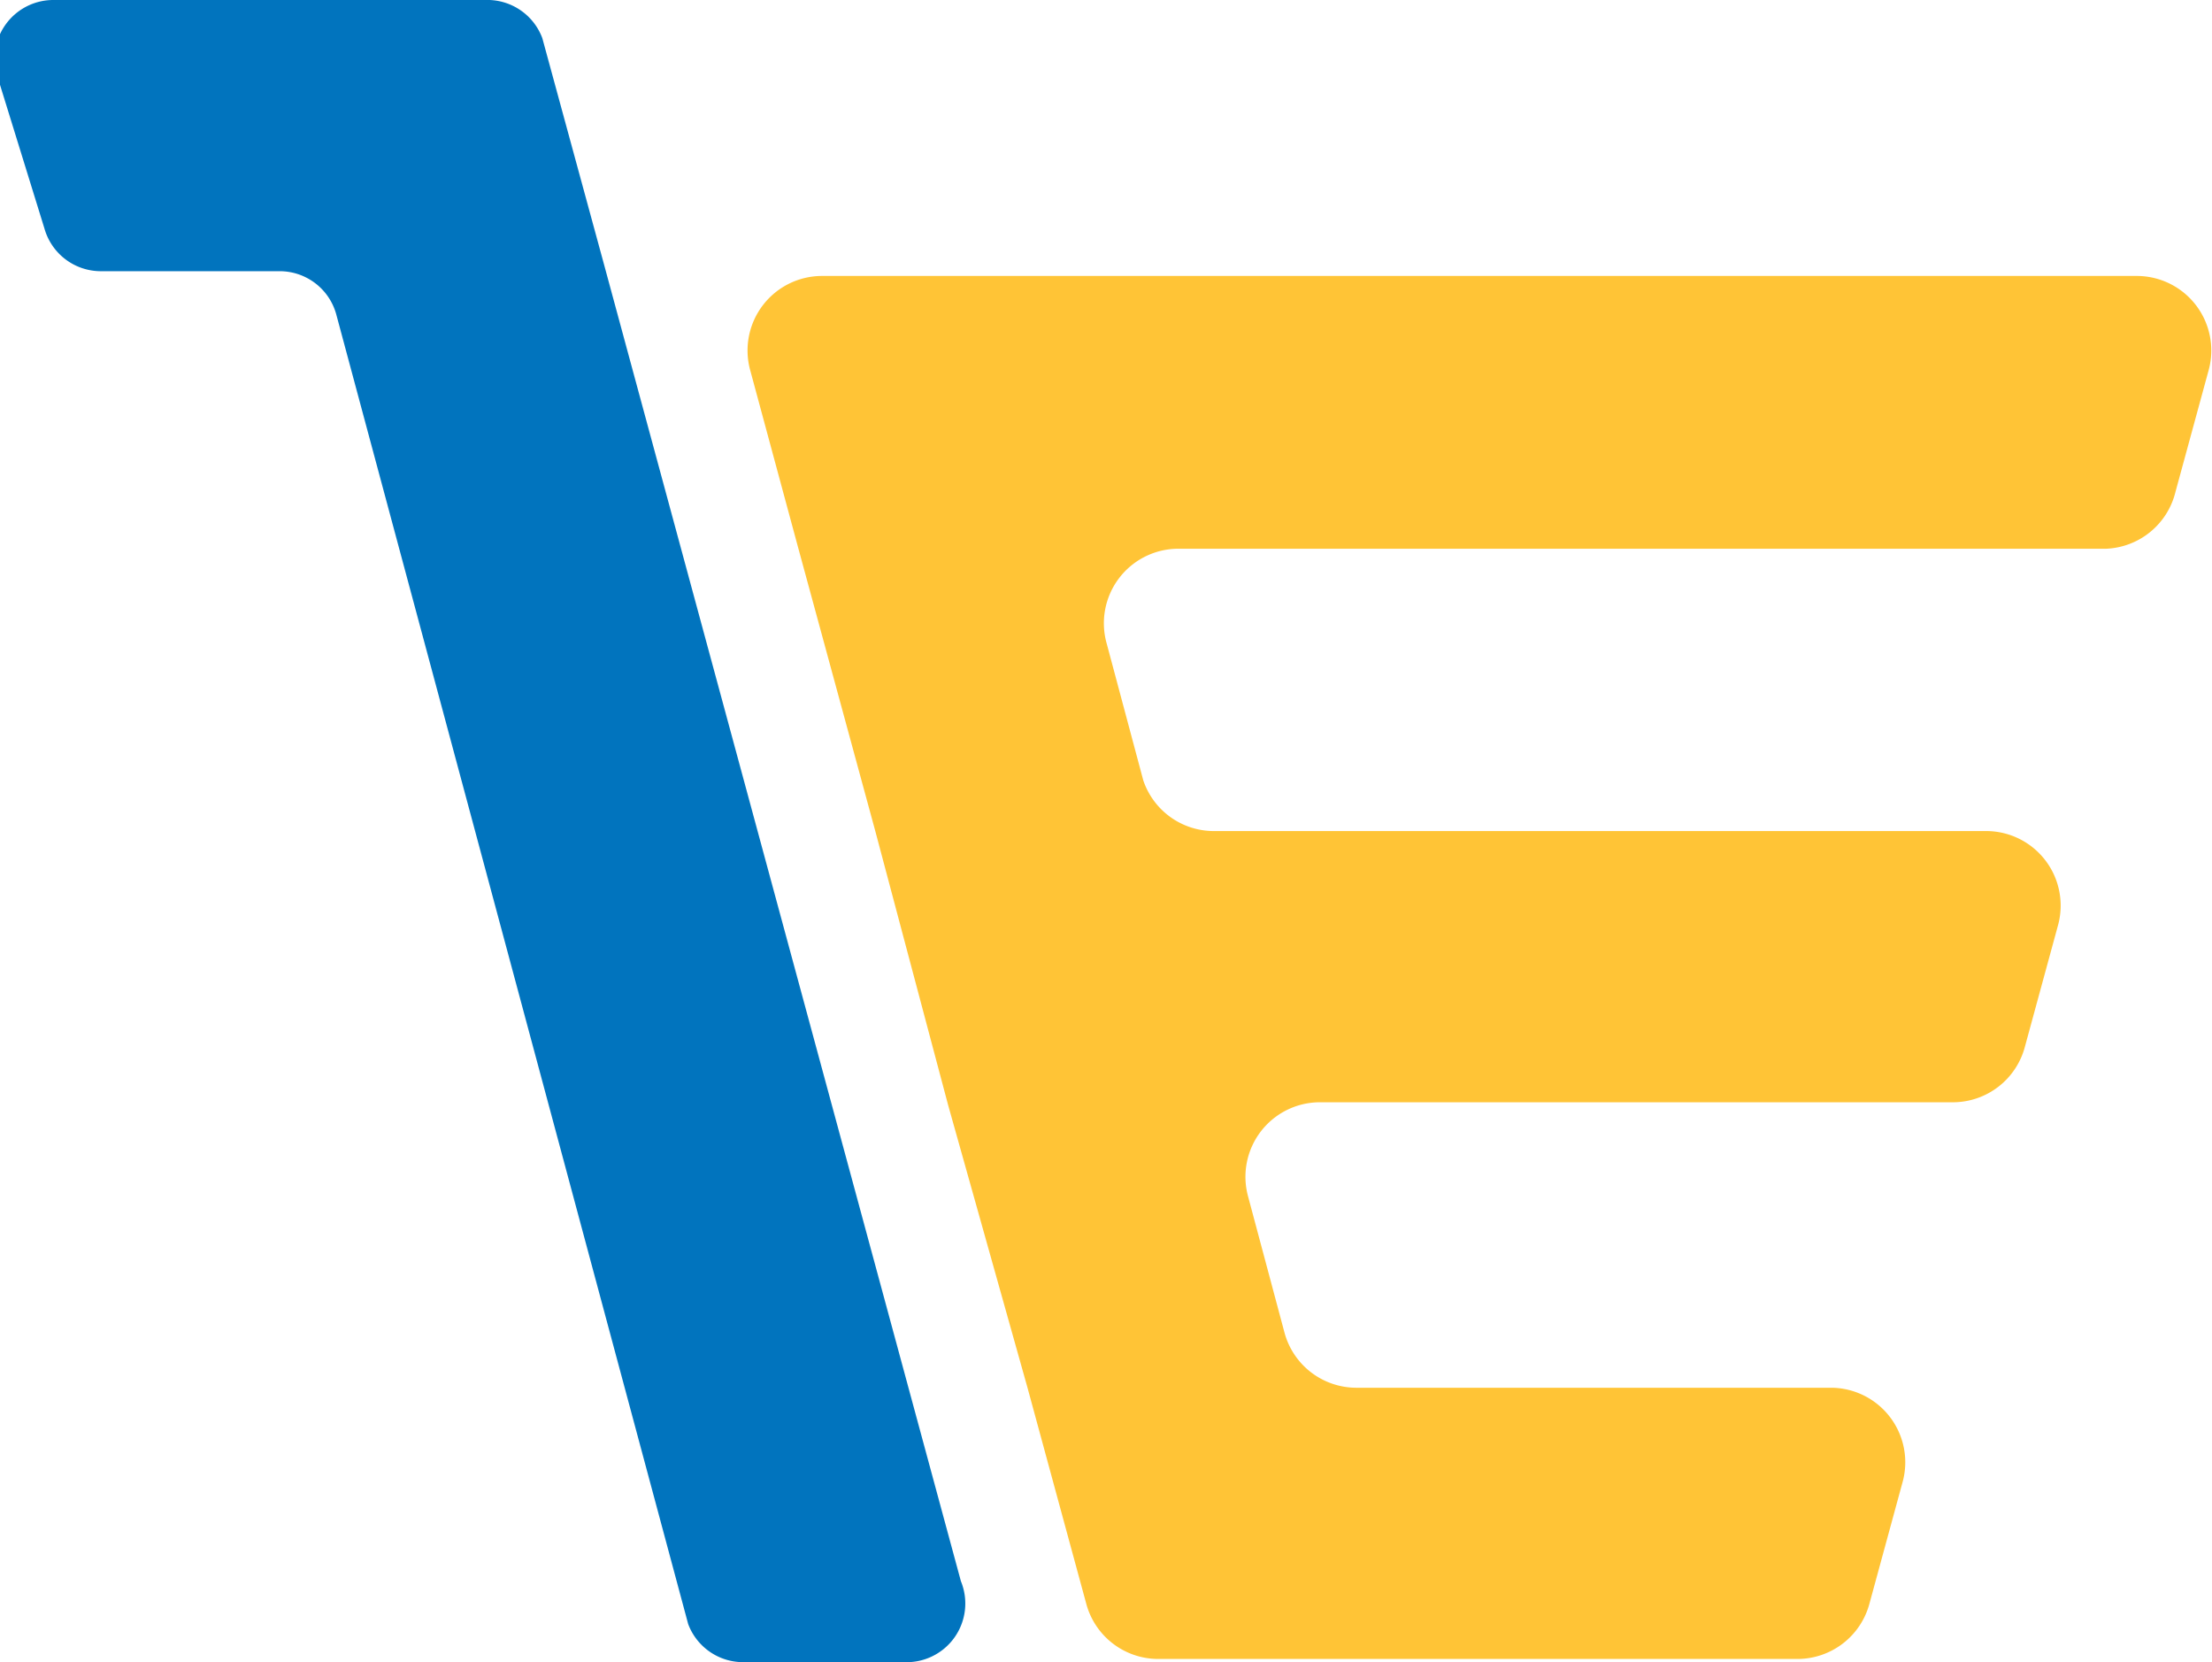
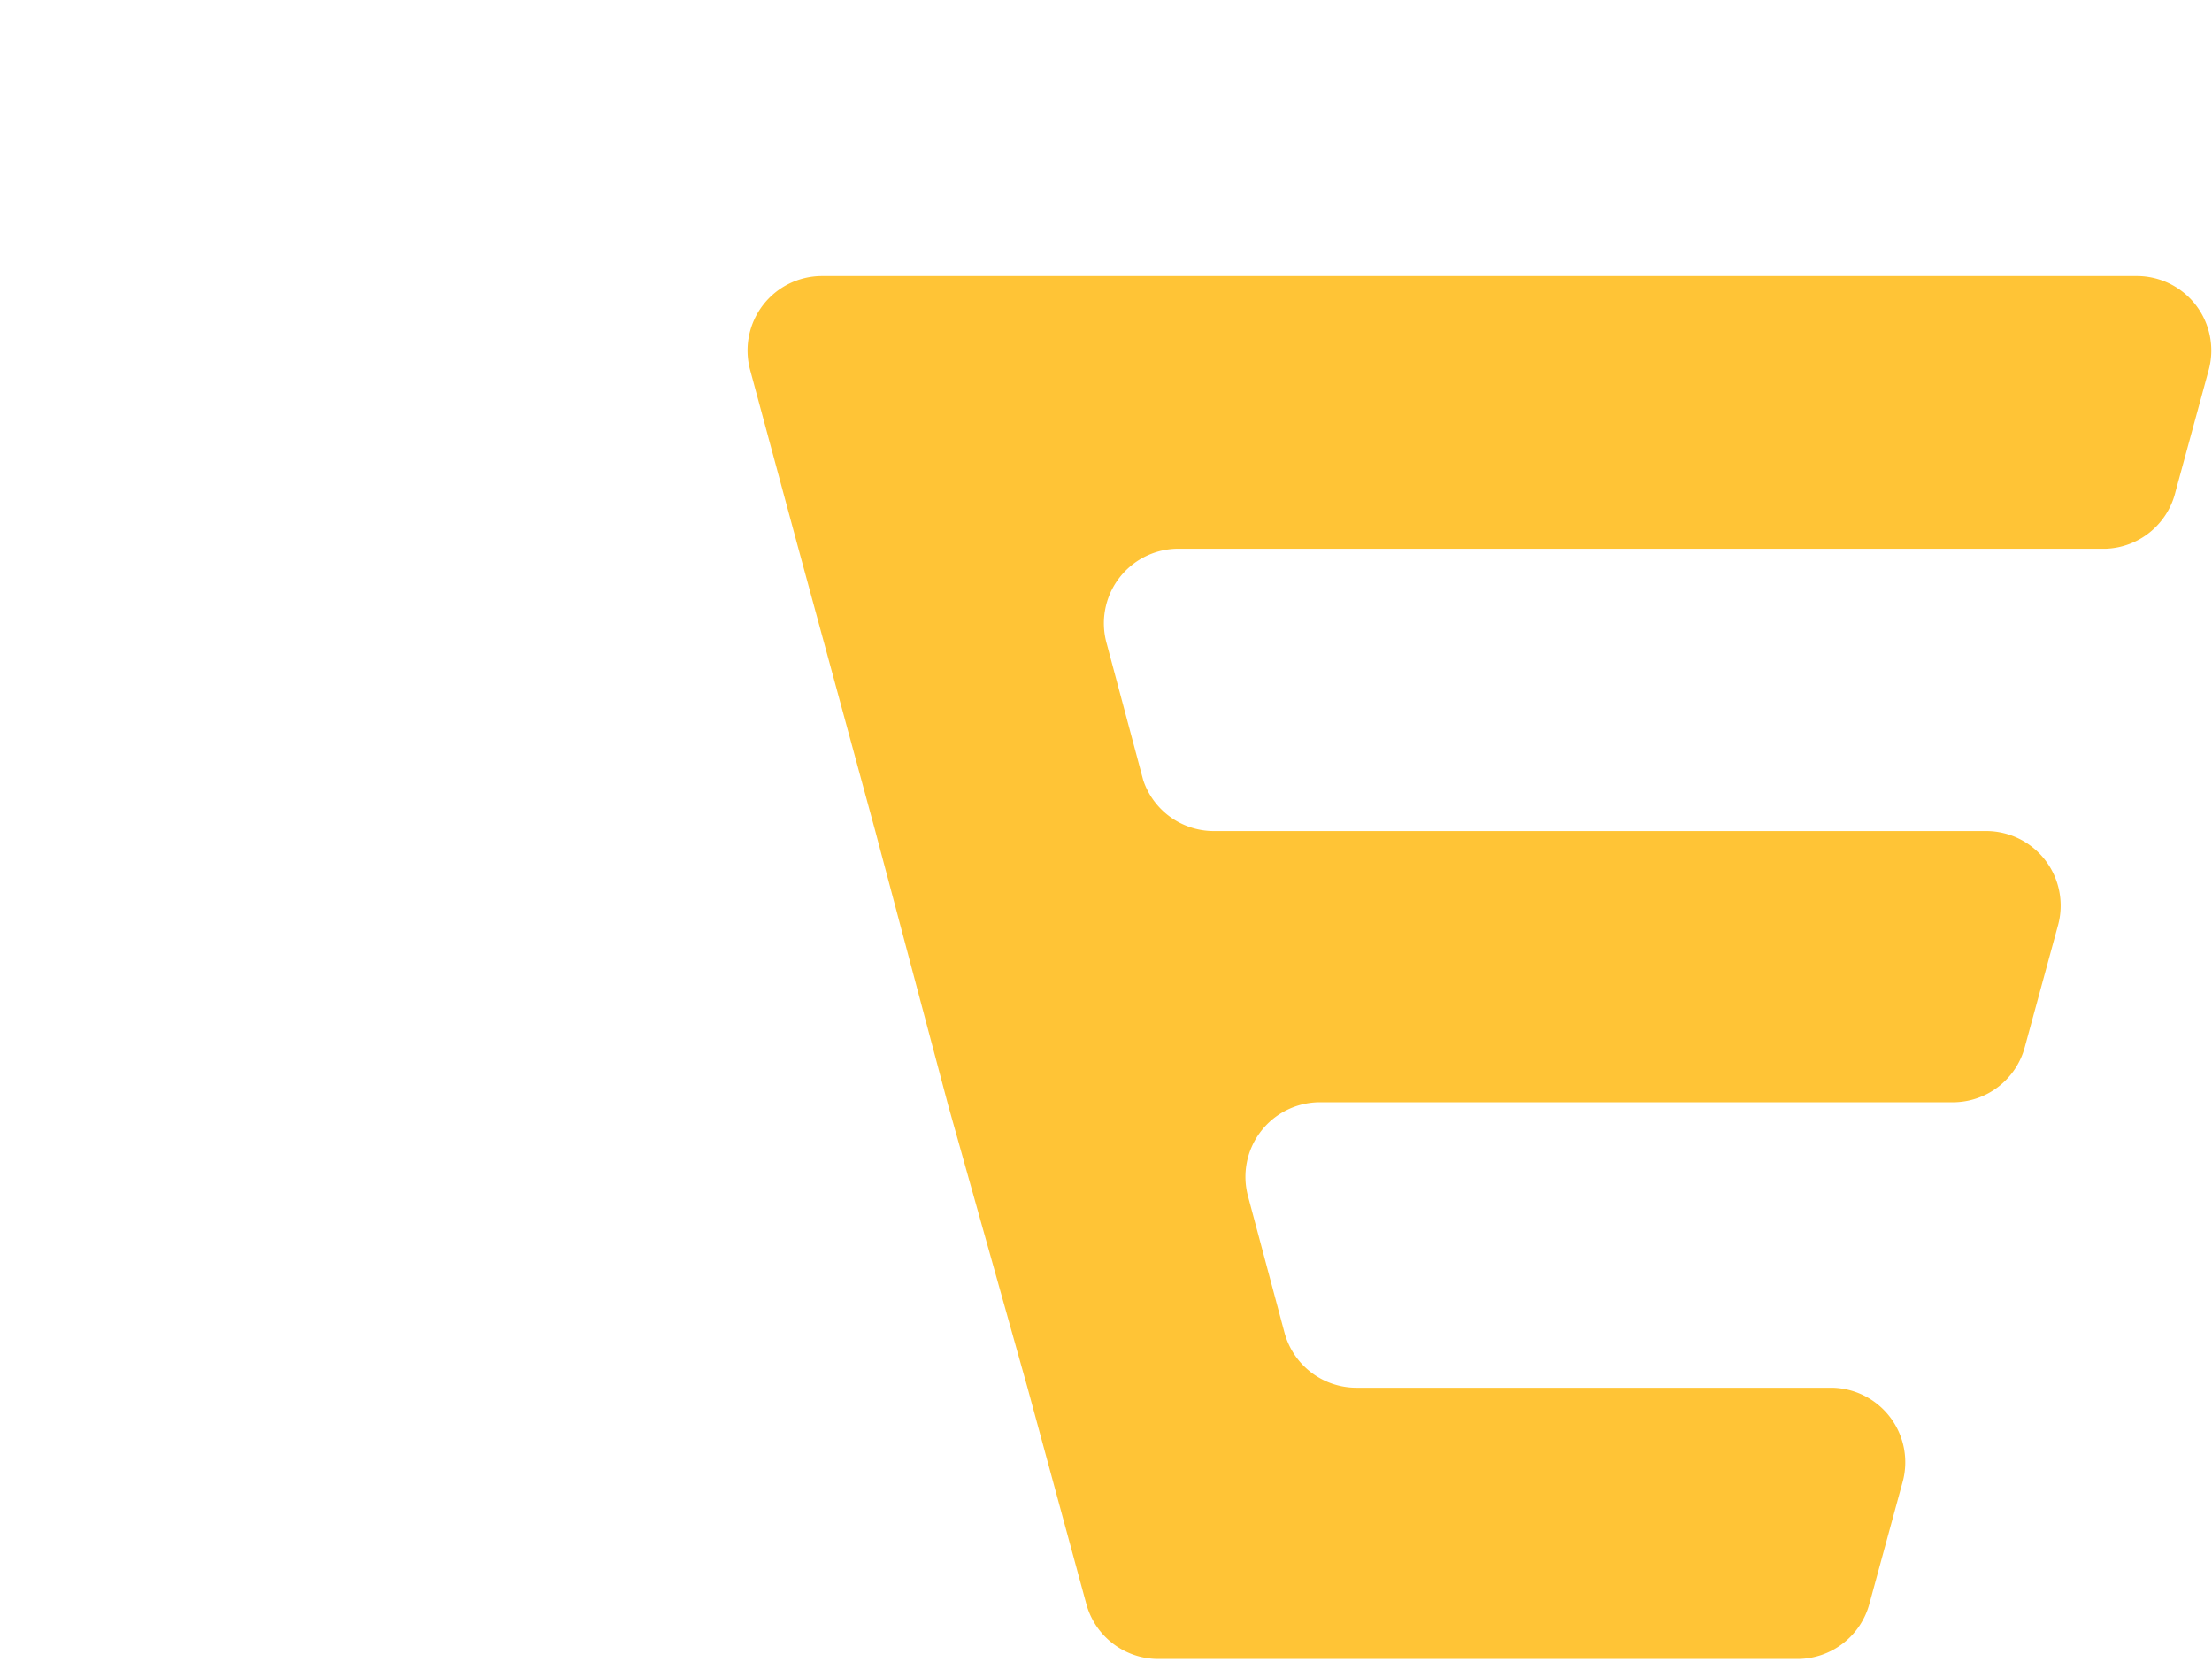
<svg xmlns="http://www.w3.org/2000/svg" id="Layer_1" data-name="Layer 1" viewBox="0 0 13.95 10.48">
  <defs>
    <style>.cls-1{fill:#0174be;}.cls-2{fill:#ffc436;}</style>
  </defs>
  <title>Untitled-1</title>
-   <path class="cls-1" d="M6.72,13.24h-1A.37.37,0,0,1,5.36,13L3.14,4.74a.37.37,0,0,0-.36-.27H1.66a.37.37,0,0,1-.36-.27L1,3.23a.37.37,0,0,1,.36-.47H4.08A.37.37,0,0,1,4.44,3l.39,1.43,2.25,8.3A.37.37,0,0,1,6.72,13.24Z" transform="translate(-1.02 -2.76)" />
  <path class="cls-2" d="M14.3,6.22H8.44A.47.47,0,0,0,8,6.82l.23.86A.47.47,0,0,0,8.67,8h4.88a.47.47,0,0,1,.45.59l-.21.77a.47.47,0,0,1-.45.35h-4a.47.47,0,0,0-.45.59l.23.86a.47.47,0,0,0,.45.35h3a.47.47,0,0,1,.45.59l-.21.77a.47.47,0,0,1-.45.35H8.32a.47.47,0,0,1-.45-.35l-.37-1.36L7,9.73,6.54,8l-.49-1.8-.3-1.11a.47.47,0,0,1,.45-.59h8.3a.47.47,0,0,1,.45.59l-.21.77A.47.47,0,0,1,14.3,6.22Z" transform="translate(-1.02 -2.76)" />
</svg>